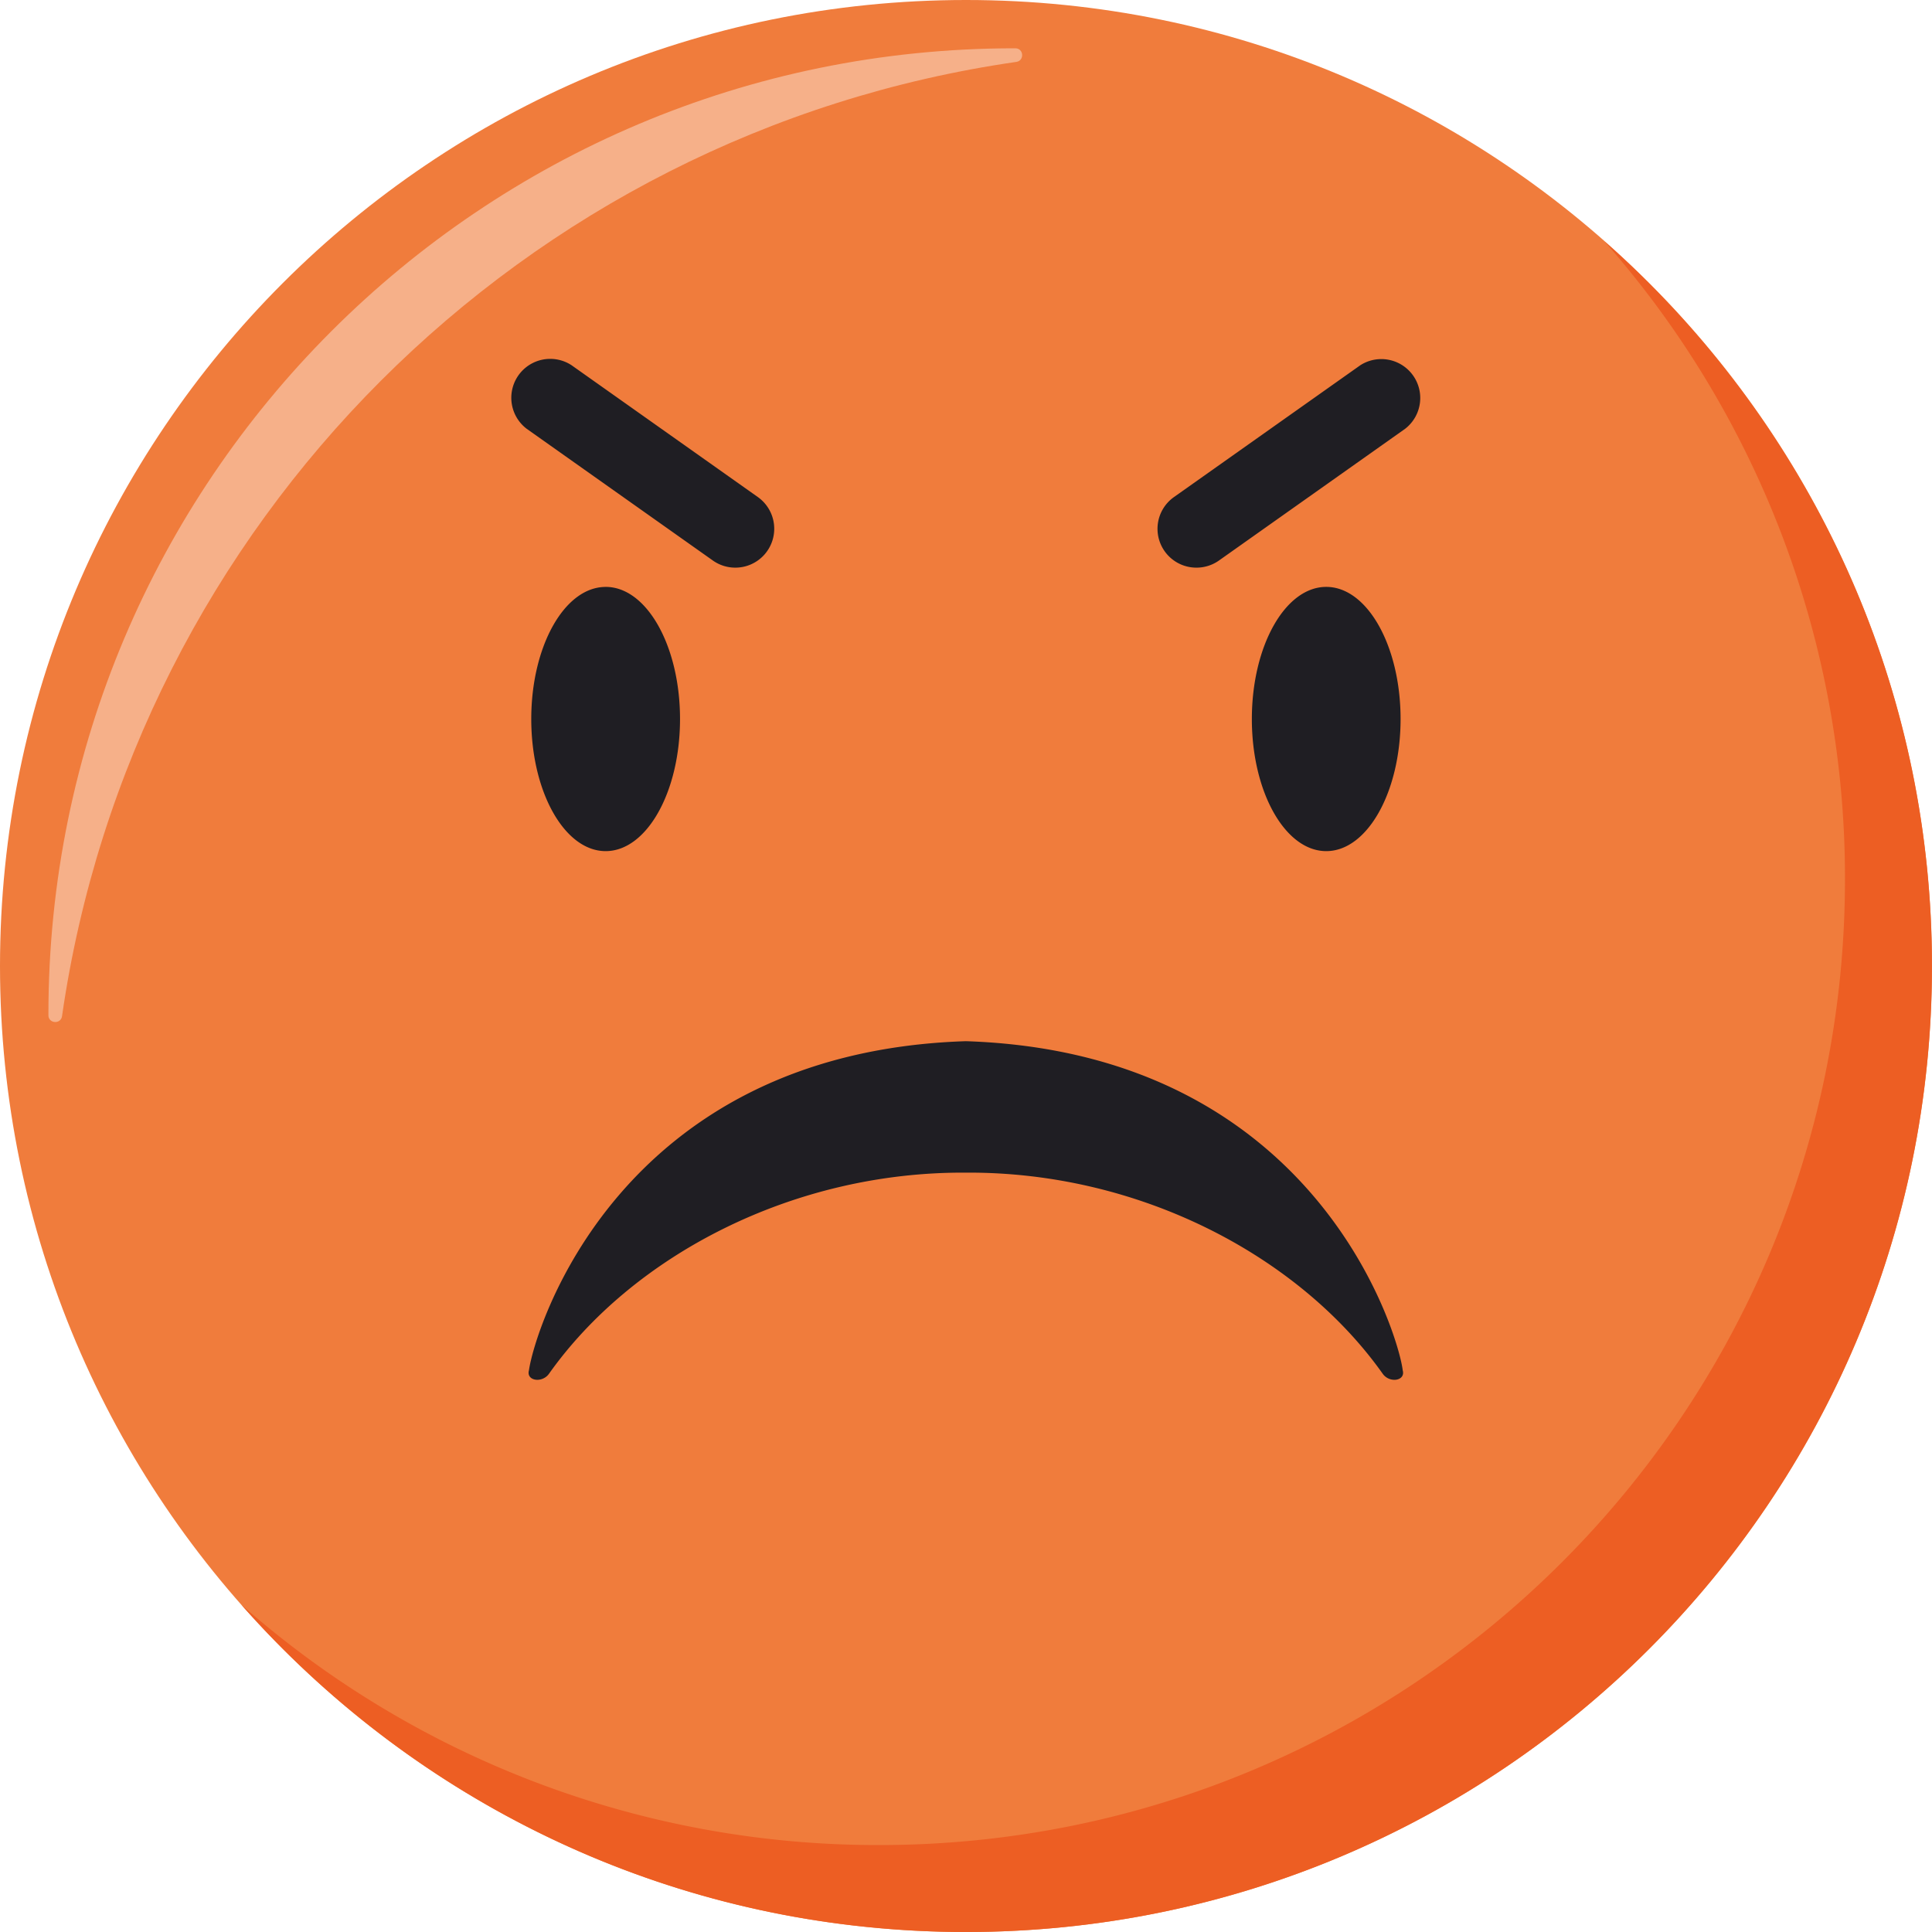
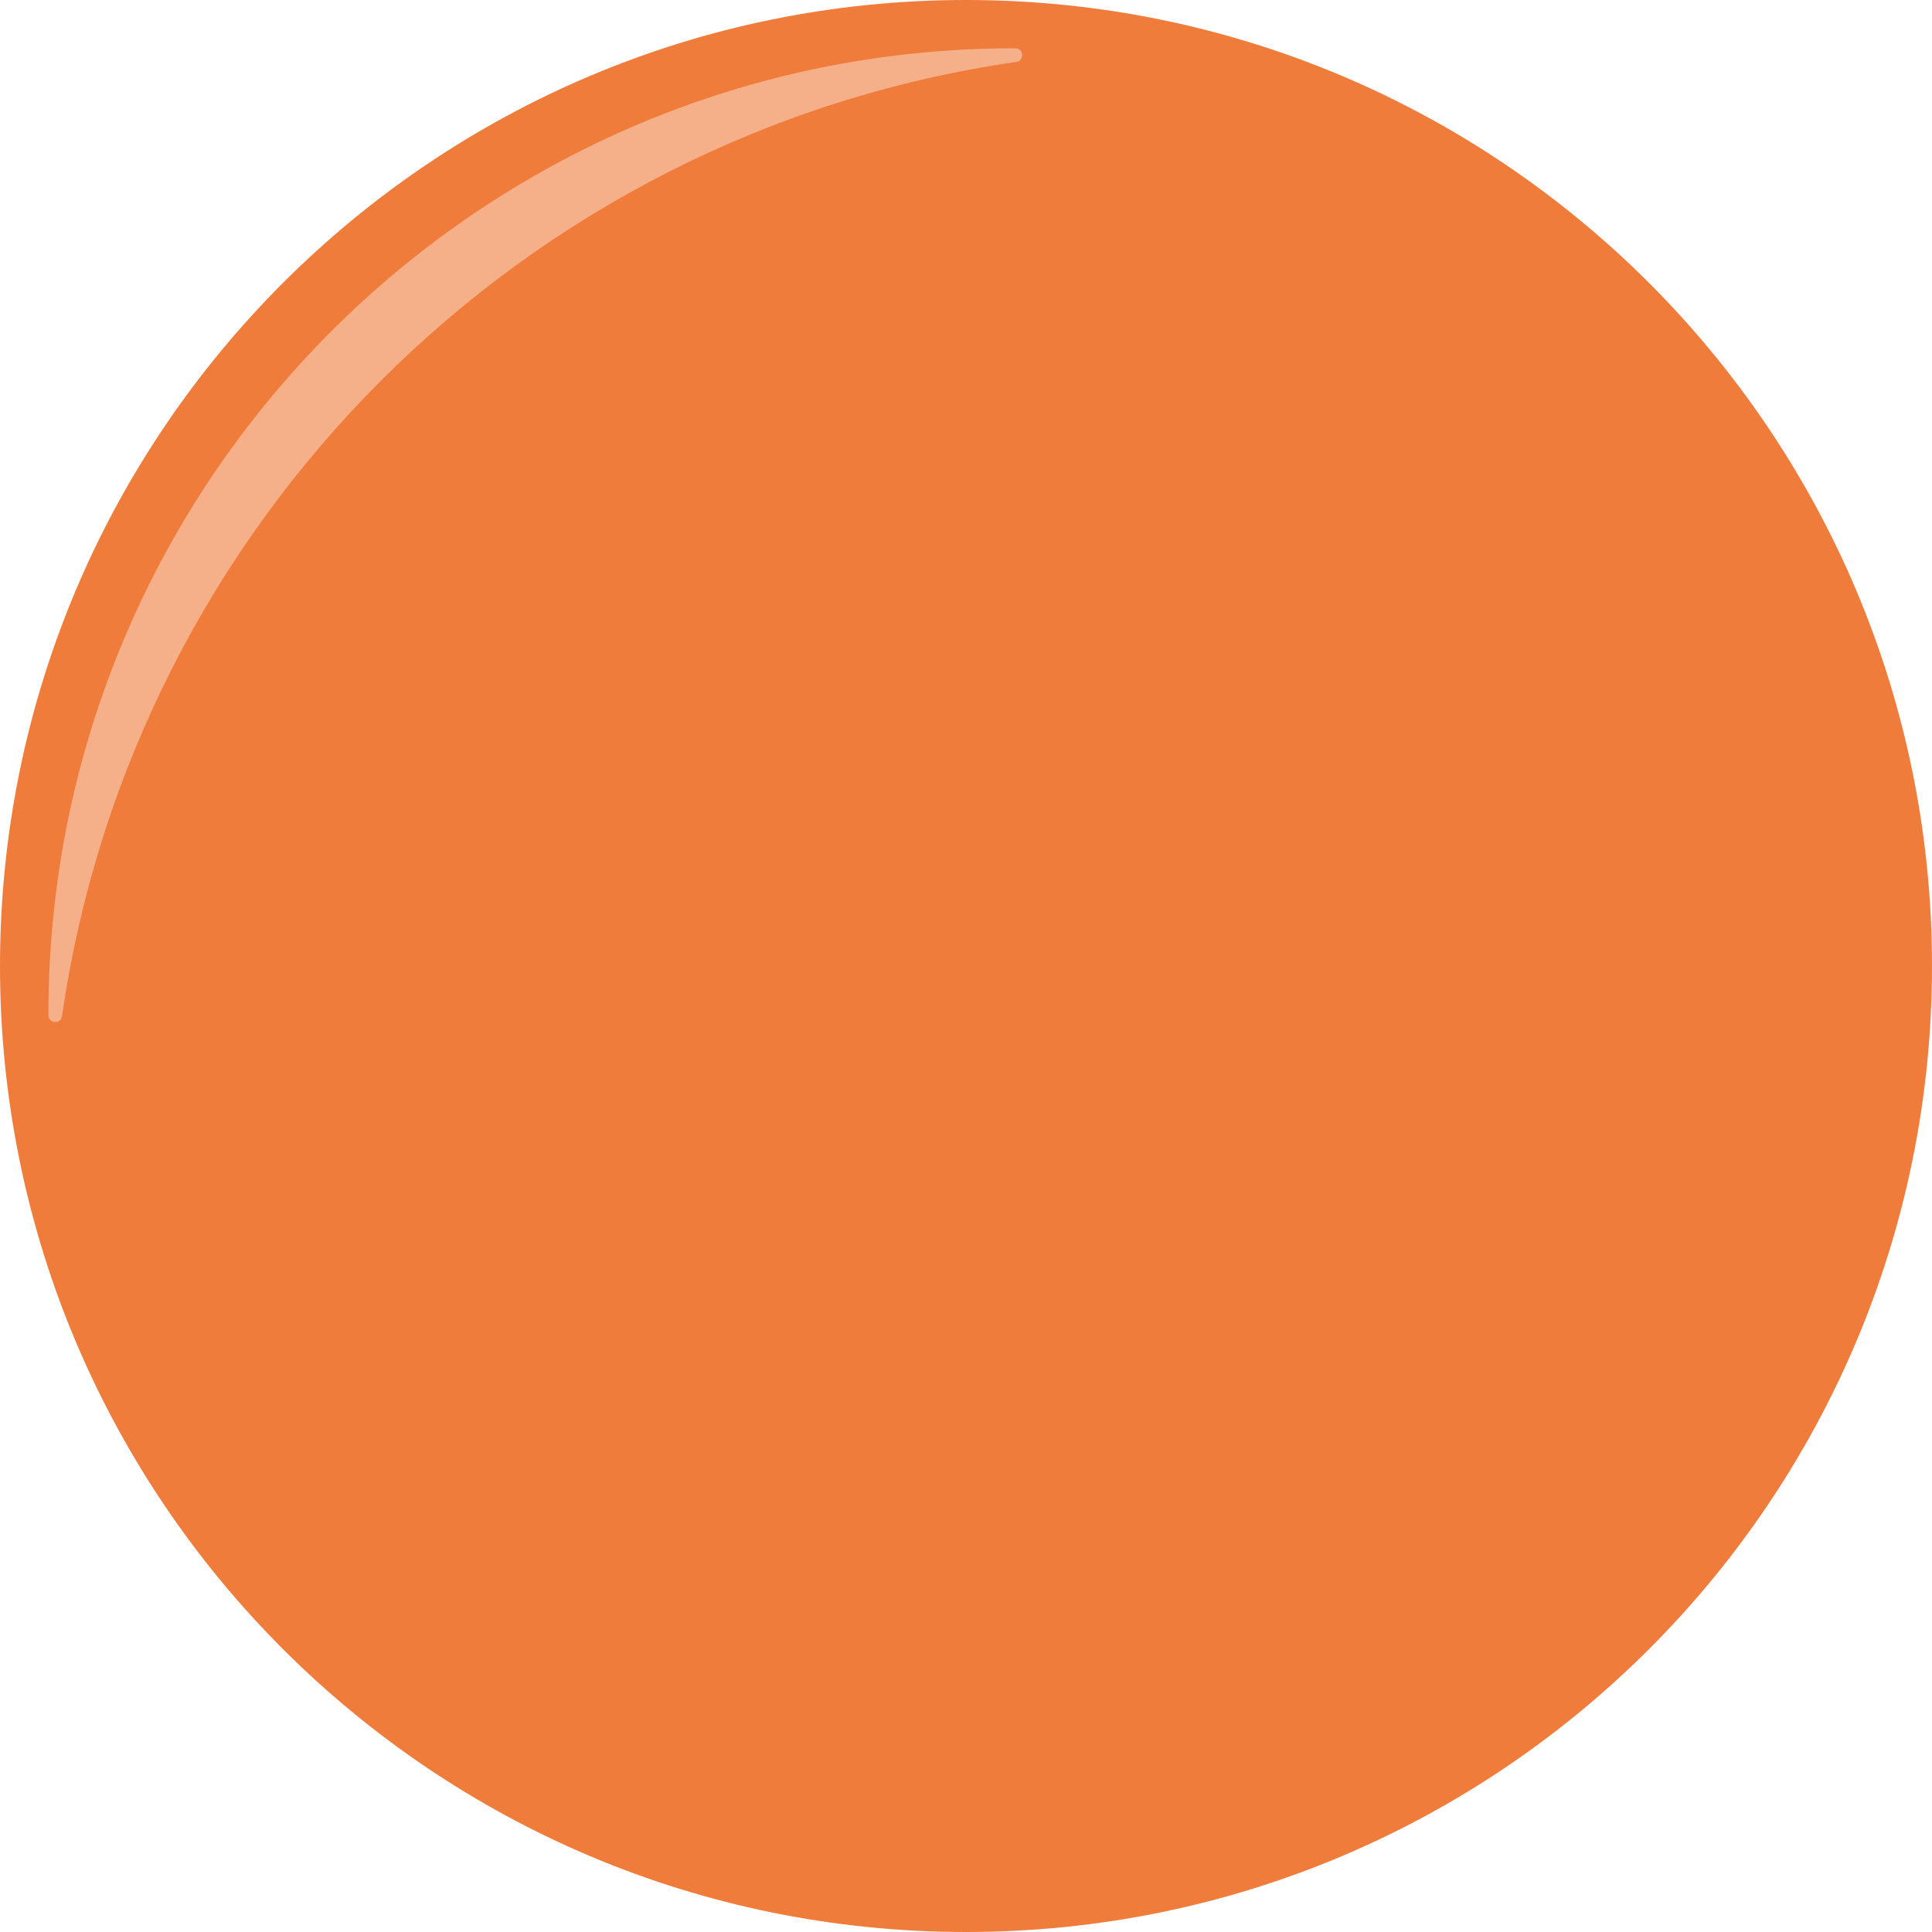
<svg xmlns="http://www.w3.org/2000/svg" fill="none" viewBox="0 0 48 48">
-   <path fill="#F07C3C" d="M24 48c13.255 0 24-10.745 24-24S37.255 0 24 0 0 10.745 0 24s10.745 24 24 24Z" />
+   <path fill="#F07C3C" d="M24 48c13.255 0 24-10.745 24-24S37.255 0 24 0 0 10.745 0 24s10.745 24 24 24" />
  <path fill="#F6B089" d="M25.226 1.2h-.023c-13.255 0-24 10.745-24 24v.023c0 .21.308.231.338.024C3.307 12.993 12.997 3.304 25.25 1.538c.207-.03.186-.338-.024-.338Z" />
-   <path fill="#ED5E23" d="M39.865 5.999a23.907 23.907 0 0 1 5.973 15.841c0 13.255-10.745 24-24 24a23.907 23.907 0 0 1-15.842-5.972C10.394 44.853 16.827 48 23.998 48c13.254 0 24-10.745 24-24 0-7.17-3.147-13.604-8.133-18.001Z" />
-   <path fill="#1F1E23" d="M23.996 25.868c-8.671.28-10.725 7.23-10.854 8.177-.075.261.323.327.496.088 2.072-2.925 6.043-5.026 10.358-4.999 4.313-.027 8.285 2.072 10.359 4.999.173.24.57.173.495-.088-.092-.827-2.115-7.892-10.854-8.177ZM32.95 21.146c1.02 0 1.847-1.47 1.847-3.282 0-1.813-.827-3.283-1.847-3.283-1.021 0-1.848 1.47-1.848 3.283s.827 3.282 1.848 3.282ZM15.047 14.582c-1.02 0-1.848 1.469-1.848 3.282s.828 3.282 1.848 3.282 1.848-1.47 1.848-3.282c0-1.813-.827-3.283-1.848-3.283ZM29.729 14.103a.965.965 0 0 1-.56-1.755l4.628-3.274a.967.967 0 0 1 1.116 1.577l-4.627 3.274a.964.964 0 0 1-.557.178ZM18.268 14.103a.964.964 0 0 1-.557-.177l-4.627-3.274A.967.967 0 0 1 14.2 9.074l4.627 3.274a.966.966 0 0 1-.559 1.755Z" />
</svg>